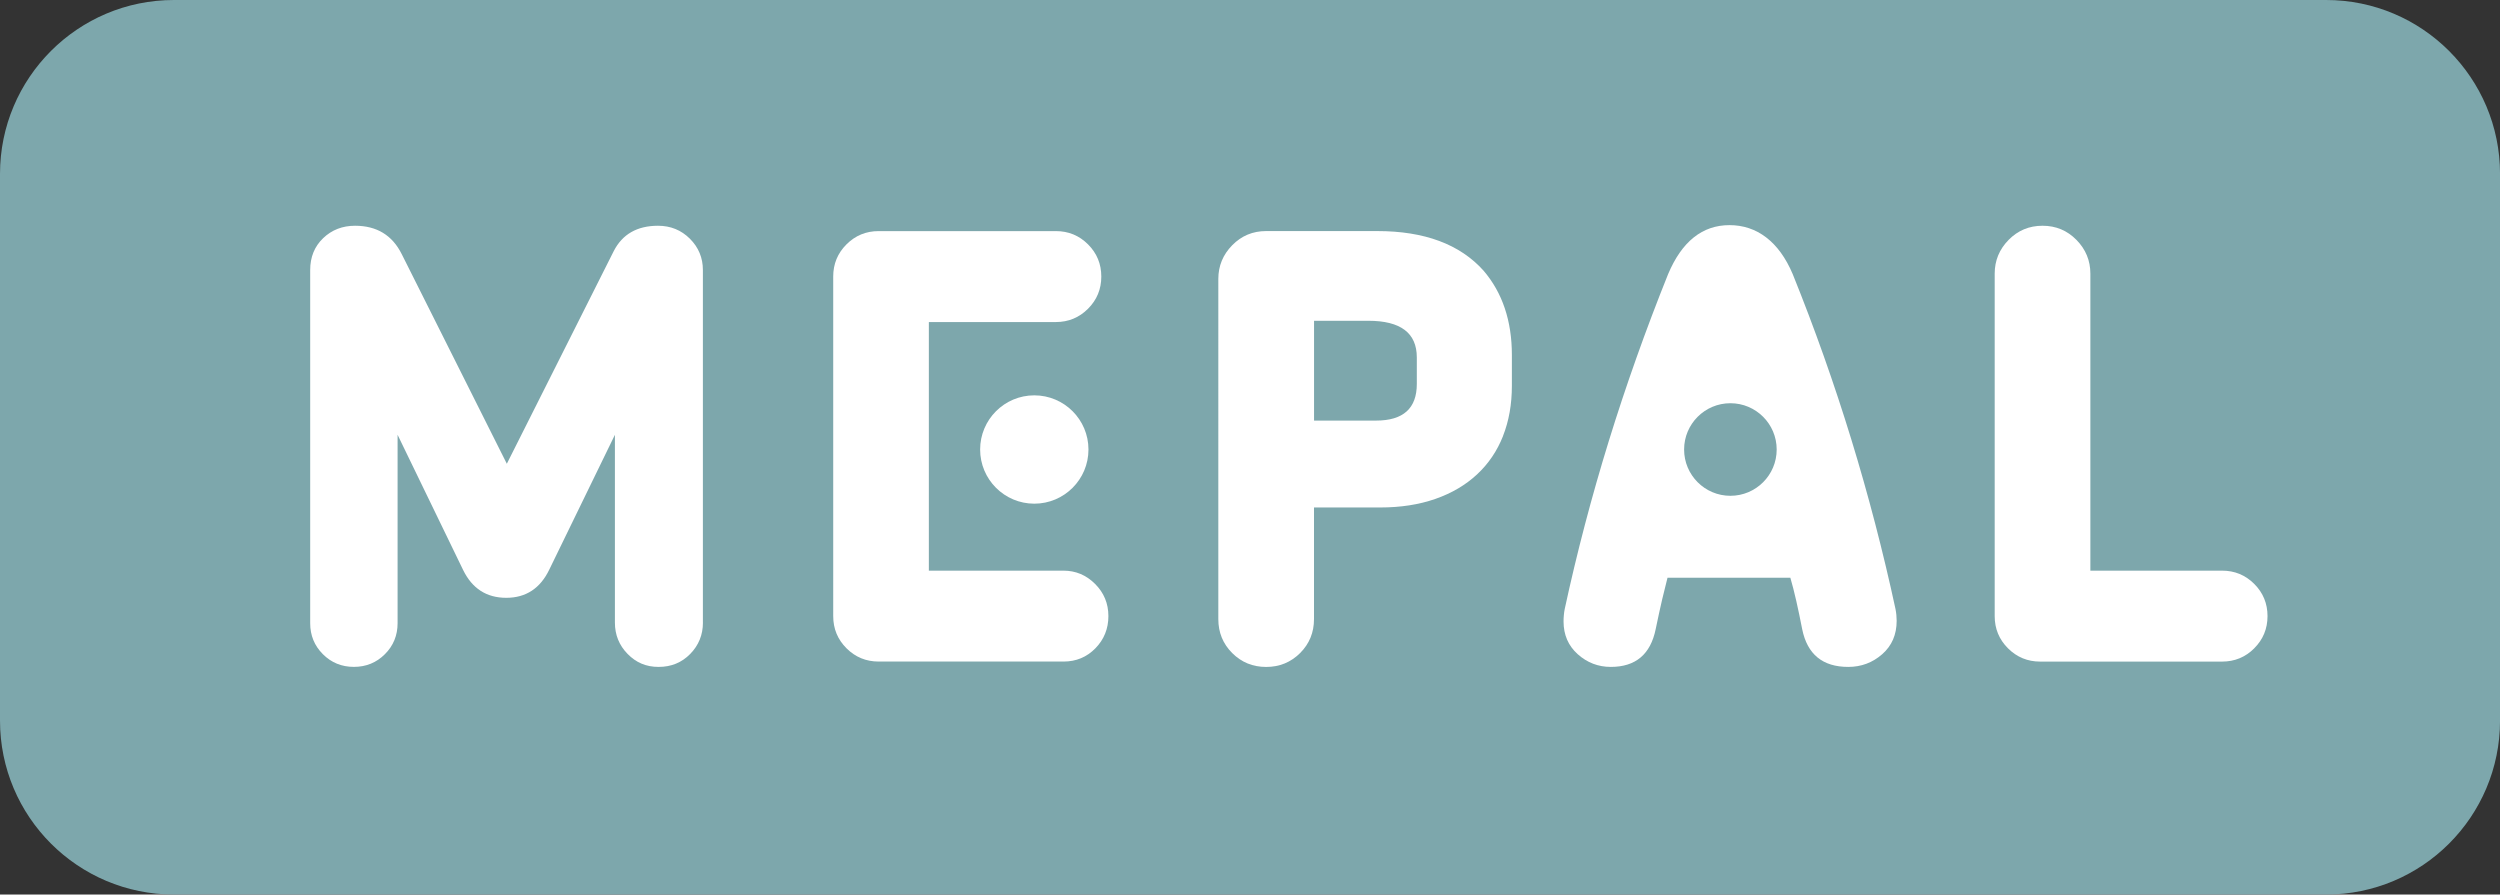
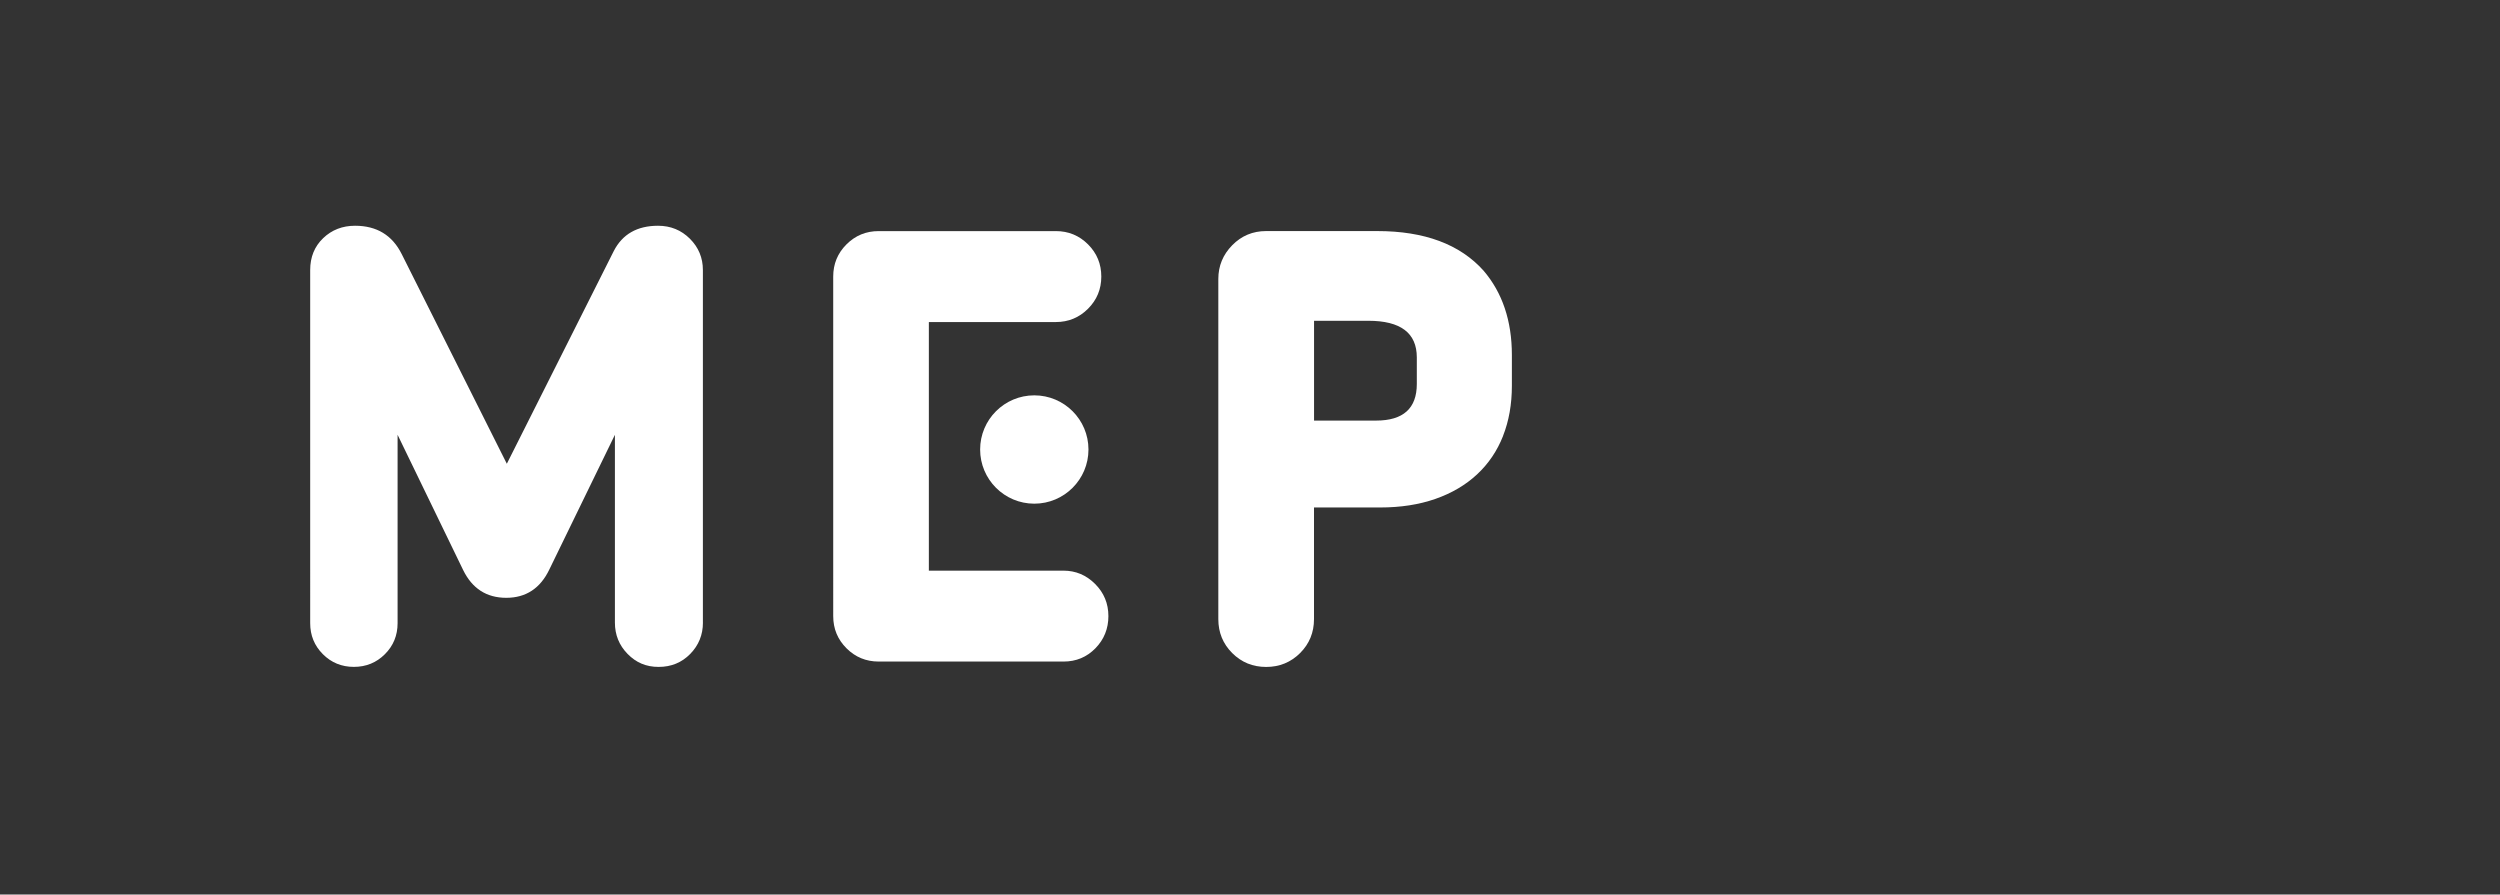
<svg xmlns="http://www.w3.org/2000/svg" id="Layer_1" viewBox="0 0 691.36 247.38">
  <rect x="0" y="0" width="691.36" height="247.38" fill="#333333" stroke="none" />
  <defs>
    <style>.cls-1{fill:#fff;}.cls-2{fill:#7da7ac;}</style>
  </defs>
-   <path class="cls-2" d="M643.26,247.38H48.11c-26.57,0-48.11-21.54-48.11-48.11V48.11C0,21.54,21.54,0,48.11,0H643.26c26.57,0,48.11,21.54,48.11,48.11V199.27c0,26.57-21.54,48.11-48.11,48.11" />
  <path class="cls-1" d="M194.39,172.18c0,3.37-1.17,6.26-3.51,8.66-2.34,2.39-5.25,3.59-8.74,3.59s-6.24-1.2-8.58-3.59c-2.34-2.39-3.51-5.28-3.51-8.66v-51.94l-18.13,37.24c-2.5,5.23-6.48,7.84-11.92,7.84s-9.42-2.56-11.92-7.68l-18.13-37.4v52.1c0,3.38-1.17,6.23-3.51,8.57-2.34,2.34-5.2,3.51-8.58,3.51s-6.23-1.17-8.57-3.51c-2.34-2.34-3.51-5.2-3.51-8.57V74.68c0-3.59,1.2-6.53,3.59-8.82,2.39-2.29,5.34-3.43,8.82-3.43,5.99,0,10.29,2.61,12.9,7.84l29.07,57.98,29.56-58.8c2.39-4.68,6.48-7.02,12.25-7.02,3.49,0,6.42,1.2,8.82,3.59,2.39,2.39,3.59,5.28,3.59,8.65v97.51Z" />
  <path class="cls-1" d="M256.86,157.81h37.24c3.37,0,6.29,1.22,8.74,3.67,2.45,2.45,3.68,5.42,3.68,8.9s-1.2,6.45-3.59,8.9c-2.4,2.45-5.34,3.67-8.82,3.67h-51.12c-3.48,0-6.45-1.22-8.9-3.67-2.45-2.45-3.67-5.41-3.67-8.9V76.48c0-3.48,1.22-6.45,3.67-8.9,2.45-2.45,5.42-3.67,8.9-3.67h49c3.48,0,6.45,1.22,8.9,3.67,2.45,2.45,3.67,5.42,3.67,8.9s-1.22,6.45-3.67,8.9c-2.45,2.45-5.42,3.68-8.9,3.68h-35.12v68.76Z" />
  <path class="cls-1" d="M415.66,120.57c-1.63,4.14-4.03,7.68-7.19,10.62-3.16,2.94-7,5.2-11.52,6.78-4.52,1.58-9.61,2.37-15.27,2.37h-18.3v30.87c0,3.7-1.28,6.83-3.84,9.39-2.56,2.55-5.69,3.84-9.39,3.84s-6.83-1.28-9.39-3.84c-2.56-2.56-3.84-5.69-3.84-9.39V77.13c0-3.59,1.28-6.7,3.84-9.31,2.56-2.61,5.69-3.92,9.39-3.92h30.71c13.07,0,22.86,3.65,29.4,10.94,5.22,6.1,7.84,13.88,7.84,23.35v8.49c0,5.12-.82,9.74-2.45,13.88m-23.84-21.72c0-6.75-4.47-10.13-13.39-10.13h-15.03v27.6h17.15c7.51,0,11.27-3.37,11.27-10.13v-7.35Z" />
-   <path class="cls-1" d="M623.4,179.29c-2.45,2.45-5.42,3.67-8.9,3.67h-50.3c-3.48,0-6.45-1.22-8.9-3.67-2.45-2.45-3.68-5.41-3.68-8.9V75.66c0-3.59,1.28-6.7,3.84-9.31,2.56-2.61,5.69-3.92,9.39-3.92s6.83,1.31,9.39,3.92c2.56,2.61,3.84,5.72,3.84,9.31v82.15h36.42c3.49,0,6.45,1.22,8.9,3.67,2.45,2.45,3.67,5.42,3.67,8.9s-1.22,6.45-3.67,8.9" />
  <path class="cls-1" d="M301.01,124.31c0-8.27-6.71-14.98-14.98-14.98s-14.98,6.71-14.98,14.98,6.71,14.98,14.98,14.98,14.98-6.71,14.98-14.98" />
-   <path class="cls-1" d="M524.43,170.06c.05,.55,.08,1.09,.08,1.63,0,3.81-1.33,6.89-4,9.23-2.67,2.34-5.8,3.51-9.39,3.51-7.08,0-11.33-3.48-12.74-10.45-.55-2.83-1.09-5.44-1.64-7.84-.54-2.39-1.09-4.52-1.63-6.37h-33.97c-.43,1.63-.92,3.62-1.47,5.96-.55,2.34-1.14,5.09-1.8,8.25-1.42,6.97-5.55,10.45-12.41,10.45-3.49,0-6.53-1.17-9.15-3.51-2.61-2.34-3.92-5.36-3.92-9.07,0-.54,.02-1.11,.08-1.71,.05-.6,.13-1.17,.24-1.71,3.37-15.57,7.43-31.03,12.17-46.39,4.74-15.35,10.21-30.76,16.42-46.22,3.81-9.04,9.47-13.56,16.99-13.56s13.67,4.52,17.48,13.56c12.09,29.94,21.56,60.81,28.42,92.61,.11,.54,.18,1.09,.24,1.63m-33.1-45.75c0-7.07-5.73-12.8-12.8-12.8s-12.8,5.73-12.8,12.8,5.73,12.8,12.8,12.8,12.8-5.73,12.8-12.8" />
</svg>